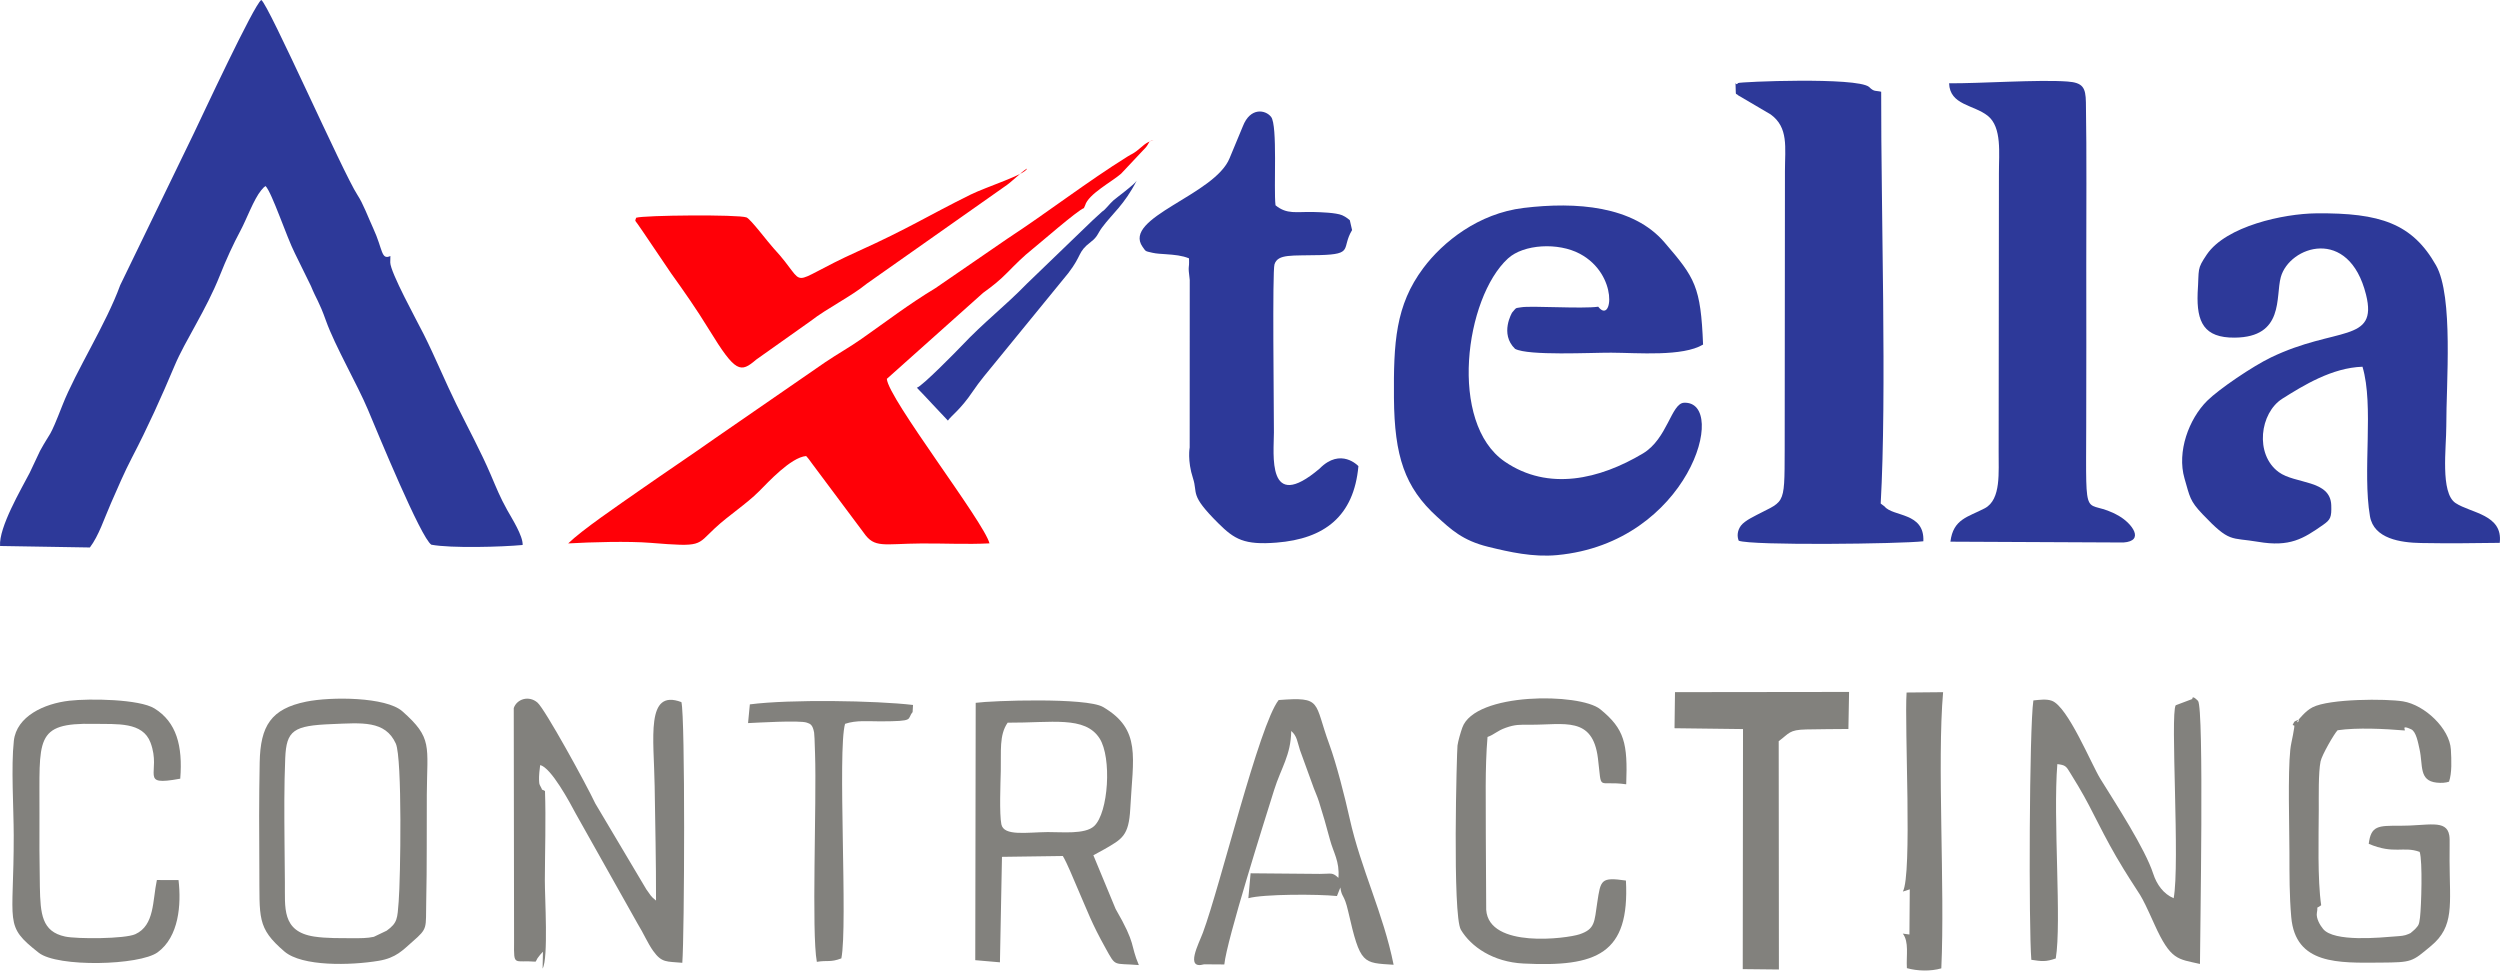
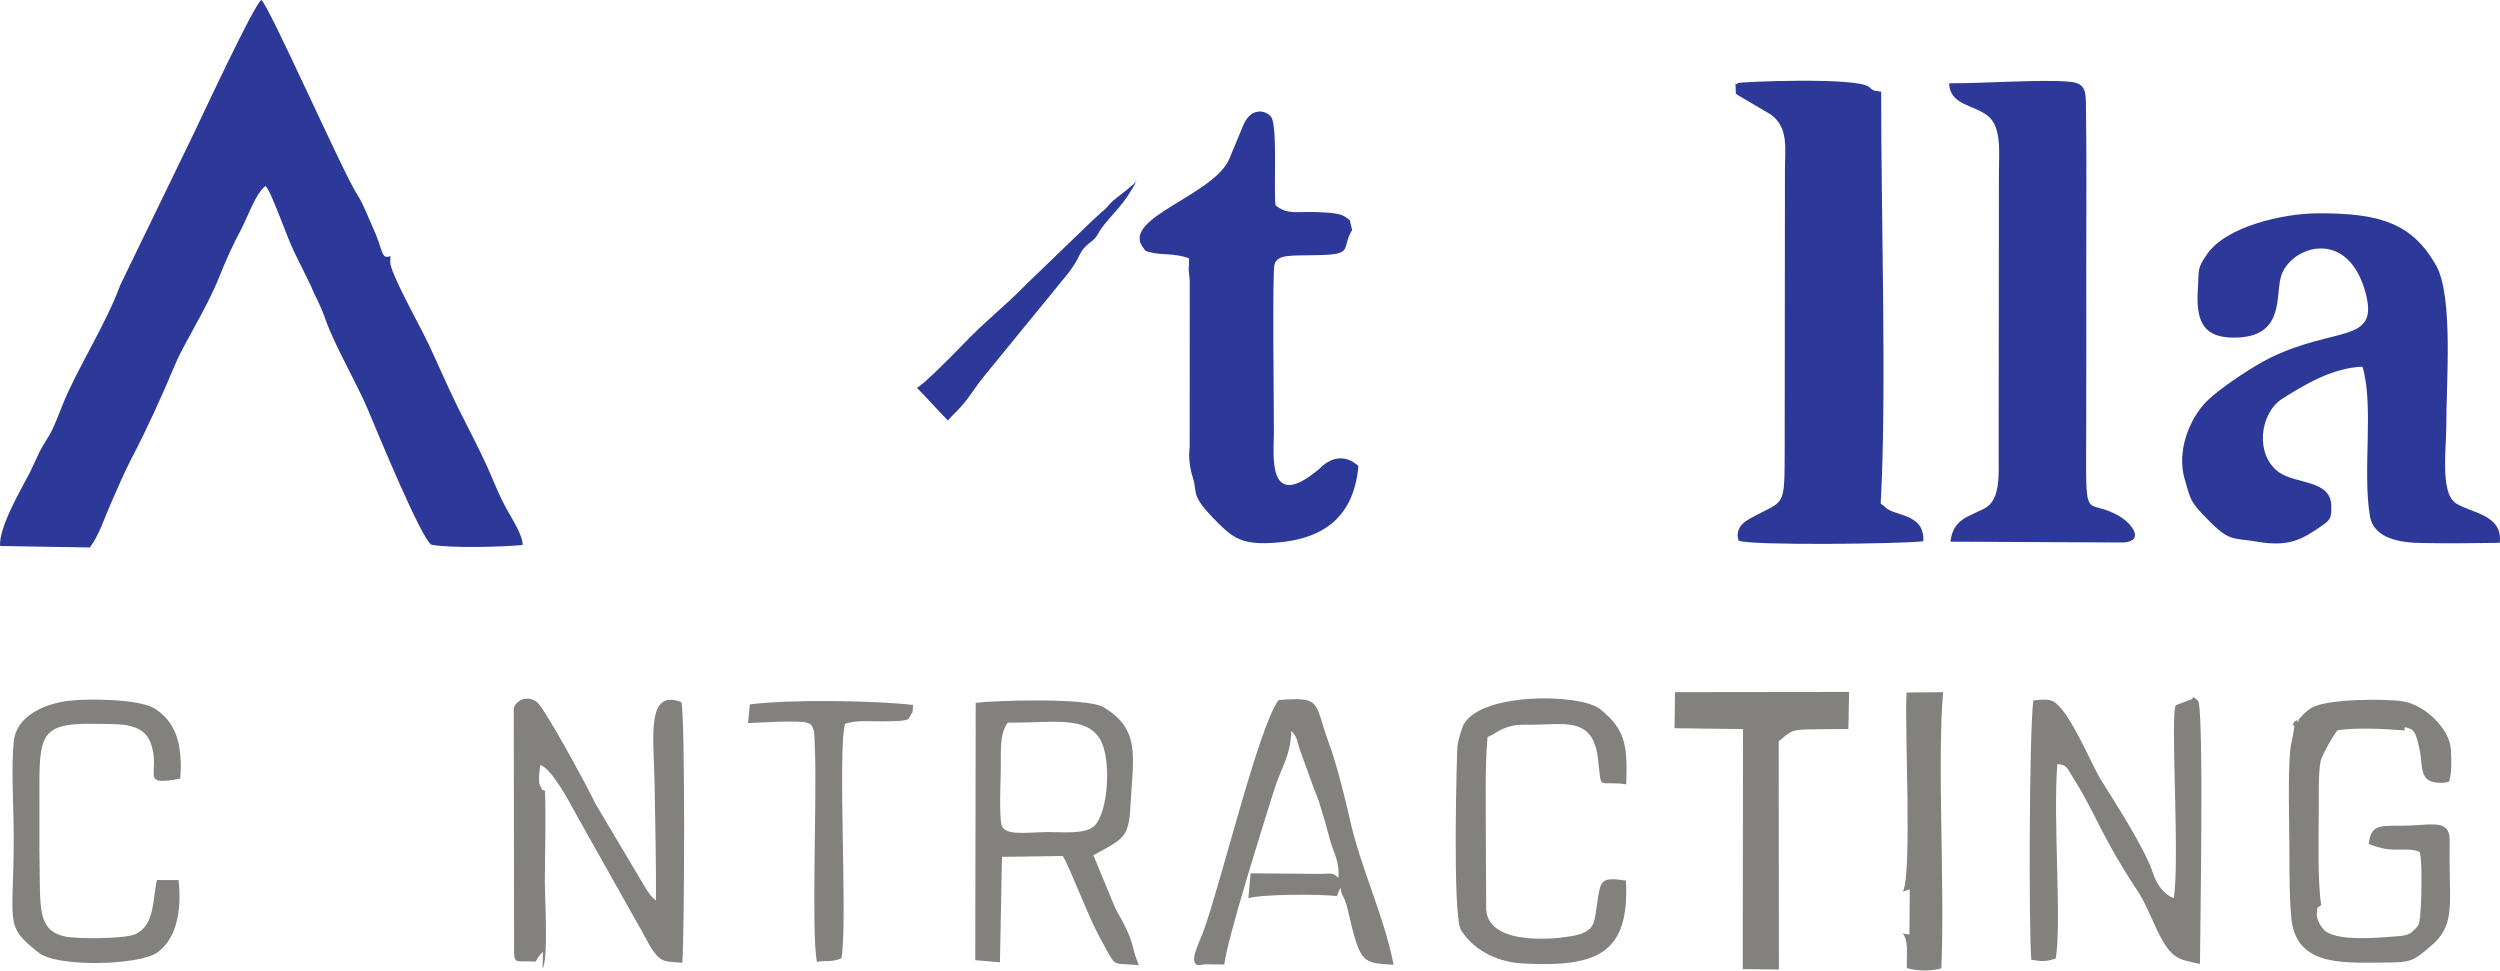
<svg xmlns="http://www.w3.org/2000/svg" xml:space="preserve" width="189.866mm" height="73.707mm" version="1.1" style="shape-rendering:geometricPrecision; text-rendering:geometricPrecision; image-rendering:optimizeQuality; fill-rule:evenodd; clip-rule:evenodd" viewBox="0 0 18985.5 7370.32">
  <defs>
    <style type="text/css">
   
    .fil0 {fill:#2D3999}
    .fil2 {fill:#82817D}
    .fil1 {fill:#FF0007}
   
  </style>
  </defs>
  <g id="Layer_x0020_1">
    <g id="_1260208550688">
      <path class="fil0" d="M2963.69 1992.32l1 -47.92c-71.52,31.99 -55.94,-49.18 -130.36,-210.44 -39.65,-85.92 -75.43,-185.85 -120.36,-254.19 -106.86,-162.52 -675.11,-1447.99 -729.64,-1479.78 -52.63,28.59 -460.8,905.88 -512.99,1013.78l-558.67 1152.16c-106.55,293.9 -336.85,651.69 -438.59,911.59 -105.52,269.58 -83.55,188.28 -170.27,346.97l-78.71 166.83c-63.72,123.18 -234.81,412.65 -224.67,555.05l682.09 11.33c68.38,-90.81 107.54,-216.42 161.33,-339 52.59,-119.83 100.38,-232.16 158.05,-342.94 122.21,-234.78 222.49,-457.66 324.97,-700.59 80.57,-190.97 237.54,-418.56 342.97,-683.79 47.4,-119.22 99.16,-233.23 158.9,-344.87 43.3,-80.94 98.68,-233.81 155.01,-301.71 25.08,-30.22 17.54,-19.19 33.11,-31.93 49.79,52.54 158.87,385.36 222.71,511.09l122.18 248.89c39.95,98.73 60.83,113.95 113.77,262.7 67.82,190.53 238.25,484.3 318.36,674.91 72.24,171.85 403.46,977.63 482.14,1026.22 150.2,27.73 533.58,17.13 693.1,2.04 3.13,-69.89 -83.7,-204.7 -117.62,-265.97 -55.2,-99.65 -78.33,-159.37 -124.51,-267.28 -76.58,-178.92 -171.05,-351.9 -261.17,-534.9 -84.98,-172.55 -160.24,-357.18 -248.58,-533.29 -50.09,-99.88 -253.41,-469.22 -253.58,-544.96z" />
-       <path class="fil0" d="M12137.26 2329.25c-123.94,17.67 -512.03,-9.08 -586.13,4.58 -44.79,8.26 -31.22,-2.84 -67.83,39.94 0,0 -96.37,161.05 22.48,275.55 101.4,53.89 578.63,28.27 730.11,29.06 205.66,1.07 542.31,30.98 697.61,-61.61 -17.73,-442.12 -60.08,-505.41 -294.36,-777.51 -236.85,-275.05 -667.66,-308.71 -1069.2,-260.04 -342.46,41.53 -612.39,257.81 -761.04,456.52 -212.03,283.41 -226.31,567.08 -222.98,987.82 3.49,440.32 81.83,677.65 326.65,900.24 106.42,96.76 194.32,180.87 387.49,228.41 165.63,40.76 342.21,80.38 524.45,63.44 1003.55,-93.24 1306.56,-1170.97 964.63,-1157.11 -97.67,3.97 -125.78,273.86 -312.69,385.4 -327.37,195.35 -717.13,288.46 -1048.42,62.01 -429.66,-293.7 -302.93,-1243.47 23.69,-1542.92 118.95,-109.06 381.75,-123.89 546.7,-35.43 295.71,158.57 246.29,540.52 138.84,401.65z" />
      <path class="fil0" d="M16689.38 2226.3c-8.23,220.09 48.22,339.72 281.12,337.79 378.4,-3.14 309.24,-309.64 350.34,-459.18 64.86,-236.04 517.14,-389.56 647.38,132.83 92.17,369.65 -229.44,239.53 -721.68,476.59 -139.66,67.26 -395.14,240.46 -484.55,329.11 -138.94,137.77 -231.23,387.07 -172.44,589.52 40.74,140.28 39.73,169.65 136.26,271.06 210.59,221.25 211.06,174.59 423.27,210.65 240.57,40.88 341.96,-22.82 493.27,-128.88 55.8,-39.11 64.84,-56.87 61.8,-148.81 -6.46,-195.27 -273.72,-159.31 -399.51,-252.11 -183.16,-135.13 -142.87,-449.7 28.78,-557.62 159.24,-100.11 376.47,-234.6 607.91,-242.22 88.66,297.07 -1.9,792.94 56.77,1135.6 29.28,171.05 233.14,200.44 388.06,203.19 195.39,3.46 401.81,1.84 597.42,-1.31 26.1,-216.02 -219.57,-225.32 -335.38,-302.17 -117.53,-78.01 -69.84,-420.43 -70.39,-585.23 -1.07,-317.52 55.68,-984.52 -78.17,-1220.34 -179.85,-316.85 -422.29,-399.53 -910.42,-394.61 -247.48,2.49 -682.75,96.88 -829.9,312.31 -77.56,115.93 -57.44,100.73 -69.94,293.82z" />
      <path class="fil0" d="M14282.42 3824.07c46.99,-828.34 1.84,-2233.07 3.7,-3127.35 -42.37,-10.31 -53.22,2.83 -92.32,-36.81 -95.94,-76.14 -983.04,-38.79 -994.54,-29.19 -23.26,31.58 -19.73,-44.71 -18.01,49.55 0.93,50.79 2.17,24.62 17.9,43.19l247.31 145.34c137.71,99.62 109,250.35 108.8,429.92l-1.97 2115.4c-1.23,458.48 2.52,377.01 -260.01,521.96 -24.63,13.6 -57.8,35.99 -72.5,56.14 -29.78,40.8 -28.88,83.98 -16.54,114.03 93.99,38.22 1230.7,24.68 1402.11,4.32 10.28,-221.67 -231.32,-184.95 -294.51,-264.26l-29.42 -22.24z" />
-       <path class="fil1" d="M8231.35 1580.35l9.42 -21.12c23.66,-85.05 206.21,-180.96 273.2,-240.36l189.58 -201.57c28.99,-37.62 15.13,-45.66 57.06,-52.31 -61.65,14.53 -82.77,47.15 -128.01,81.03 -35.43,26.53 -34.5,20.68 -70.6,43.18 -306.85,191.35 -604.88,422.42 -908.37,621.21l-549.48 377.61c-206.9,125.15 -370.14,251.22 -559.81,384.13 -96.48,67.62 -185.25,116.53 -277.28,178.58l-837.43 578.11c-180.9,127.7 -378.79,259.83 -558.36,385.4 -187.76,131.31 -449.06,308.7 -556.4,412.6 173.69,-9.99 456.19,-17.99 626.07,-4.32 395.28,31.8 346.9,20.17 488.15,-111.39 106.11,-98.83 235.82,-180.53 336.91,-281.57 66.41,-66.37 239.41,-255.98 355.88,-266.4 24.87,26.91 25.17,31.59 47.81,61.21l389.93 522.11c82.48,118.92 147.72,82.83 436.59,80.75 172.36,-1.24 346.49,8.03 518.07,-0.76 -39.47,-160.1 -770.25,-1100.91 -779.52,-1249.32l731.38 -653.31c71.58,-52.18 119.53,-88.66 185.6,-155.7 55.77,-56.6 120.03,-121.79 185.39,-173.33 51.49,-40.59 344.16,-296.44 394.22,-314.43z" />
      <path class="fil0" d="M16092.81 3918.75c-268.39,-155.35 -251.72,107.31 -249.59,-683.63 1.09,-406.72 0.98,-813.68 0.44,-1220.42 -0.54,-411.66 4.05,-826.69 -2.84,-1237.9 -1.87,-111.71 -22.85,-148.97 -139.42,-157.64 -217.23,-16.17 -668.8,15.21 -899.49,13.37 5.68,166.32 186.66,162.1 293.21,246.62 109.99,87.25 84.42,287.93 85.19,435.85l-2.15 2115.77c-1.86,149.48 21.43,362.43 -105.37,429.25 -127.7,67.28 -239.55,80.4 -260.89,253.62l1313.79 6.22c165.23,-11.29 64.53,-144.71 -32.88,-201.09z" />
      <path class="fil0" d="M9035.14 2126.62l-0.45 1271.22c0,0 -18.71,100.6 25.14,234.34 39.03,119.02 -29.35,121.39 192.01,341.42 122.54,121.81 196.57,166.83 443.45,147.06 362.88,-29.06 586.16,-199.55 620.79,-580.64 0,0 -133.45,-145.34 -295.07,18.97 -404.11,342.5 -346.54,-113.13 -346.68,-275.05 -0.16,-200.13 -12.57,-1224.21 4.38,-1276.63 26.07,-80.61 130.03,-64.18 344.39,-69.99 260.54,-7.06 160.76,-50.4 244.84,-190.03l-17.26 -75.13c0,0 -28.06,-24.9 -57.95,-37.55 -47.03,-19.91 -165.46,-23.26 -218.06,-24.57 -130.87,-3.25 -200.79,20.48 -288.17,-50.98 -15.24,-126.82 17.05,-606.28 -33.62,-671.33 -42.59,-54.71 -157.8,-74.68 -214.29,70.91l-100.36 241.58c-111.54,281.55 -817.39,451.85 -661.52,674.02 27.23,37.66 17.17,31.78 75.49,45.49 29.31,6.89 69.36,8.61 100.06,10.75 68.51,4.77 124.07,9.9 177.23,31.52 3.57,95.54 -10.56,35.39 5.67,164.62z" />
-       <path class="fil1" d="M4831.14 1653.5c-10.33,36.31 -16.57,2.21 48.61,101.74l216.94 320.64c97.33,135.98 190.46,268.01 288.39,427.97 202.32,330.43 238.55,329.04 358.11,226.76l409.73 -290.37c133.64,-103.25 305.89,-185.36 429.56,-285.96l1041.43 -733.5c61.18,-39.11 131.77,-115.38 174.84,-140.62 -7.55,43.97 -310.5,139.46 -428.79,198.13 -334.19,165.77 -464.82,254.03 -854.55,430.21 -580.52,262.44 -354.51,284.66 -641.74,-24.21 -39.77,-42.77 -173.58,-221.45 -204.46,-233.15 -62.16,-23.54 -779.43,-16.95 -838.06,2.37z" />
      <path class="fil2" d="M4120.63 7355.92c44.99,-79.36 16.48,-537.75 16.99,-671.06 0.84,-220.88 8.7,-460 1.15,-677.58 -44.06,-26.12 -9.07,10.85 -31.04,-29.58 -14.59,-26.83 -12.01,-22.52 -14.24,-56.57 -1.48,-22.46 4.59,-86.99 8.54,-110.62 82.91,17.61 226.27,285.05 272.13,371.71l468.21 833.05c43.21,69.2 77.02,149.41 118.19,206.5 66.05,91.57 100,78.78 220.98,89.94 16.58,-213.87 22.51,-1866.18 -6.79,-1979.68 -273.4,-103.79 -208.61,273.98 -203.24,636.85 4.28,289.65 11.12,574.07 10.43,870.23 -43.32,-33.7 -43.25,-45.06 -73.35,-84.74l-387.95 -652.74c-68.58,-145.86 -382.2,-717.47 -439.12,-766.13 -65.84,-56.29 -156.65,-27.08 -179.99,41.85l2.36 1780c-1.88,186.48 -1.19,132.35 163.27,145.79 13.85,-20.11 6.58,-14.81 17.14,-29.32 2.72,-3.74 13.92,-18.38 17.11,-22.32 3.11,-3.85 7.87,-8.61 10.58,-11.84 2.84,-3.37 7.13,-8.47 11.19,-12.22l-2.57 128.46z" />
      <path class="fil2" d="M15611.96 7278.64c45.55,-274.91 -21.55,-1060.05 11.86,-1475.9 60.22,7.39 66.74,15.2 96.99,65.53 20.53,34.16 37.4,60.69 62.32,102.45 120.46,201.88 180.4,362.89 344.73,630.13 141.89,230.75 113.43,152.95 232.69,417.35 125,277.09 176.96,263.04 346.43,302.32 0.58,-203.39 32.12,-1950.41 -15,-1998.19 -49.18,-49.88 -41.71,-13.77 -43.41,-13.86l-125.8 47.41c-42.41,67.23 33.26,1206.6 -15.56,1465.45 -77.59,-32.5 -128.98,-105.3 -155.03,-185.53 -61.89,-190.63 -283.9,-531.27 -401.27,-720.76 -68.96,-111.34 -246.45,-547.88 -368.47,-593.14 -41.82,-15.52 -94.99,-6.98 -140.57,-2.75 -31.39,213.83 -35.85,1725.91 -15.49,1969.72 79.32,11.99 109.2,16.53 185.58,-10.24z" />
      <path class="fil2" d="M17450.62 5467.97c-34.15,14.93 -21.89,4.99 -39.85,37.32 10.65,13.71 21.6,-25.77 2.46,76.33 -8.18,43.69 -16.16,72.9 -20.26,111.96 -19.26,183.52 -6.89,583.24 -6.55,779.74 0.29,172.18 -0.51,325.88 13.73,490.85 31.35,363.43 360,348.37 677.82,346.11 243.03,-1.73 237.89,-5.35 384.14,-127 178.22,-148.26 141.92,-311.17 140.37,-644.87 -0.19,-43.47 0.66,-87.81 0.53,-130.82 -0.07,-21.36 0.88,-42.93 -2.69,-64.02 -21,-123.94 -163.48,-71.46 -376.44,-72.55 -164.15,-0.84 -218.05,-0.77 -235.25,137.21 193.18,81.82 263.01,15.89 386.99,61.29 22.91,71.58 12.61,412.06 2.43,498.18 -6.96,58.92 -13,59.9 -32.25,82.69 -2.22,2.64 -5.71,5.92 -8.11,8.36 -3.35,3.41 -13.6,12.38 -17.38,15.32 -22.23,17.27 -1.07,6.16 -29.72,19.21 -31.7,14.44 -61.35,15.02 -96.58,17.78 -117.53,9.24 -468.47,44.86 -551.74,-56.25 -21.49,-26.09 -55.58,-80.19 -47.1,-124.71 11.39,-59.85 -14.87,-20.6 32.45,-55.55 -28.47,-192.05 -19.2,-519.69 -18.37,-726.68 0.37,-92.8 -3.71,-281.26 13.63,-365.4 10.21,-49.5 104.61,-212.18 129.31,-236.72 148.64,-21.65 357.04,-11.03 510.1,1.73 5.89,-6.22 -28.45,-44.28 48.43,-9.18 38.53,17.6 53.02,103.47 63.91,152.09 27.37,122.11 -6.42,238.14 129.48,253.06 37.53,4.12 69.47,1.21 94.46,-7.12 22.61,-66.95 18.52,-164.98 13.9,-244.54 -9.2,-158.44 -198.21,-338.46 -363.34,-365.4 -126.75,-20.67 -558.77,-20.94 -687.13,45.06 -28.92,14.87 -53.69,37.09 -74.77,59.07 -88.39,92.18 -5.73,39.94 -36.63,37.46z" />
      <path class="fil2" d="M7652.29 5488.24c333.91,1.9 586.95,-53.56 698.06,119.16 93.49,145.32 67.88,564.56 -41.22,666.19 -69.42,64.67 -247.62,44.26 -352.78,45.37 -160.46,1.68 -333.04,32.65 -351.78,-58.86 -16.08,-78.52 -6.59,-314.16 -4.46,-405.15 3.52,-149.93 -13.41,-272.44 52.18,-366.72zm-246.02 1803.56l187.43 16.25 15.46 -801 462.22 -6.42c33.53,56.25 79.63,171.86 107.66,236.11 85.74,196.43 107.71,267.53 218.02,466.03 79.96,143.87 54.7,109.78 251.58,126.2 -67.86,-158.15 -16.41,-150.3 -176.55,-426.44l-168.85 -407.53 84.62 -46.3c132.35,-76.66 184.83,-100.58 195.54,-306.46 20.35,-391.22 85.99,-602.11 -207.13,-773.3 -125.58,-73.35 -845.29,-48.58 -966.67,-31.51l-3.33 1954.36z" />
-       <path class="fil2" d="M3027.55 6847.57c-10.33,127.77 -7.48,159.89 -91.14,220.3l-97.52 46.58c-49.73,11.1 -103.47,10.62 -154.63,10.36 -95.43,-0.49 -205.43,1.89 -298.18,-12.28 -251.01,-38.37 -219.92,-224.15 -222.66,-411.41 -1.5,-103.01 -2,-206.09 -2.83,-309.17 -1.68,-209.43 -3.27,-425.13 5.46,-634.13 8.85,-212.14 62.55,-247.46 355.18,-258.91 225.87,-8.84 404.05,-29.76 484.59,148.16 49.84,110.1 35.8,1026.52 21.74,1200.5zm-702.11 -1519.12c-267.22,54.51 -347.9,183.16 -353.38,460.88 -5.36,271.43 -4.68,542.63 -2.58,814.15 2.84,367.46 -20.32,441.87 190.48,622.42 134.32,115.05 502.29,106.2 715.83,70.66 133.17,-22.18 184.24,-82.29 257.61,-146.17 118.4,-103.1 98.8,-98.45 103.37,-302.79 6.07,-271.49 2.82,-542.24 4.46,-813.64 2.25,-371.77 45.66,-428.18 -185.84,-632.37 -124.52,-109.83 -541.59,-111.56 -729.95,-73.14z" />
      <path class="fil2" d="M9144.13 7323.22l153.56 1.11c18.57,-185.15 304.45,-1089.81 379.18,-1327.64 51.84,-164.95 126.46,-261.92 128.96,-445.57 45.44,40.27 45.43,81.17 66.54,145.59l94.53 260.33c13.26,40.72 36.1,87.46 49.36,130.25 32.75,105.68 53.53,174.99 83.48,288.31 26.43,99.97 74.7,164.6 64.59,290.96 -49.76,-44.75 -49.85,-29.77 -140.68,-29.94l-526.36 -4.68 -17 189.34c112.38,-32.17 532.31,-31.65 672.74,-16.58l25.85 -65.01c11.66,81.91 28.24,44.35 59.86,182.84 92.18,403.88 110.26,388.56 344.63,404.08 -77.93,-390.39 -248.22,-725.67 -334.11,-1112.3 -36,-162.01 -100.14,-414.55 -154.29,-561.92 -118.78,-323.3 -49.59,-361.58 -384.52,-336.15 -147.88,186.05 -443.61,1412.84 -575.35,1766.81 -31.72,85.24 -137.98,281.83 9.04,240.16z" />
      <path class="fil2" d="M11296.56 5596.67c52.49,-18.51 71.97,-46.33 138.09,-69.75 71.27,-25.24 105.67,-23.58 182.35,-23.09 262.61,1.66 478.2,-68.14 518.05,255.09 32.12,260.57 -12.14,165.22 214.79,197.18 11.88,-310.69 -12.45,-420.05 -197.6,-570.25 -153.31,-124.37 -952.66,-130.56 -1047.57,140.88 -12.42,35.53 -31.29,99.47 -36.16,134.65 -5.15,37.27 -39.59,1289.69 25.71,1399.39 77.31,129.88 245.56,244.81 474.03,256.4 558.98,28.37 809,-72.47 779.36,-630.08 -190.84,-27.21 -191.49,-5.58 -217.53,165.81 -22.68,149.19 -15.32,202.63 -135.71,242.7 -93.67,31.18 -687.27,110.77 -707.82,-186.17l-2.99 -566.3c1.27,-248.99 -7.64,-502.26 13,-746.46z" />
      <path class="fil2" d="M12716.66 5530.34l520.11 6.45 -1.99 1822.94 274.62 2.94 -1.5 -1733.96c81.59,-60.3 77.84,-86 207.7,-89.12 107.23,-2.59 214.43,-2.27 321.57,-3.53l5.11 -281.34 -1322 1.6 -3.63 274.03z" />
      <path class="fil2" d="M1191.29 6683.18c-33.52,156.61 -16.38,343.98 -163.58,411.23 -79.69,36.42 -443.95,37.18 -533.26,17.98 -176.95,-38.04 -187.73,-170.85 -191.81,-378.72 -3.62,-184.07 -3.85,-369.31 -3.02,-553.26 2.55,-567.91 -43.46,-692.22 414.65,-683.34 174.81,3.39 369.03,-16.96 428.88,142.99 86.76,231.92 -97.35,332.94 225.69,273.43 19.71,-249.82 -28.77,-429.93 -195.78,-533.26 -114.96,-71.14 -490.56,-76.49 -646.61,-58.77 -190.56,21.63 -400.84,117.88 -421.37,304.53 -21.63,196.74 -1.37,507.88 -0.92,717.13 1.47,681.68 -79.12,681.17 190.29,892.48 142.66,111.89 765.49,96.68 902.91,-3.74 161.07,-117.7 180.22,-362.07 158.31,-548.23l-164.37 -0.46z" />
      <path class="fil2" d="M6930.52 5407.83l3.15 -54.18c-281.19,-33.36 -935.5,-44.08 -1239.21,-4.43l-13.64 142.17c60.26,-2.62 391.7,-22.71 446,-3.58 25.75,9.07 44.14,13.6 55.71,75.29 0.12,0.66 3.1,43.58 3.24,46.45 1.77,37.2 2.6,77.57 3.87,115.22 12.65,374.14 -27.76,1358.72 13.58,1579.72 79.85,-13.88 102.35,5.94 186.22,-26.38 49.92,-251.3 -30.24,-1576.75 28.11,-1781.14 84.92,-29.12 177.67,-18.53 269.44,-18.85 266.77,-0.96 196.46,-14.07 243.53,-70.3z" />
      <path class="fil2" d="M14450.73 6770.82l52.52 -16.99 -2.67 343.13 -50.29 -6.96c48.46,63.43 25.49,164.98 31.01,262.32 79.64,22.31 181.17,25.07 261.54,1.6 28.27,-617.85 -32.78,-1561.78 13.54,-2097.31l-277.34 2.55c-16.94,259.36 43.83,1383.22 -28.3,1511.66z" />
      <path class="fil0" d="M8297.9 1672.91l-497.23 479.2c-175.34,179.88 -323.03,289.1 -499.99,476.39 -30.76,32.55 -296.95,304.59 -337.83,316.06 78.62,80.41 156.34,167.49 235.73,249.59 21.83,-33.98 96.69,-84.23 187.23,-219.33 51.05,-76.18 118.91,-156.46 178.34,-228.77l548.5 -671.67c108.81,-141.73 68.09,-157.89 171.01,-236.92 53.88,-41.37 49.41,-60.86 85.74,-109.95 78.54,-106.13 166.75,-169.46 262.63,-354.98 -18.19,30.43 -142.3,120.02 -176.29,149.12 -26.6,22.78 -65.98,75.67 -84.73,84.32 0,0 -73.1,66.94 -73.1,66.94z" />
    </g>
  </g>
</svg>